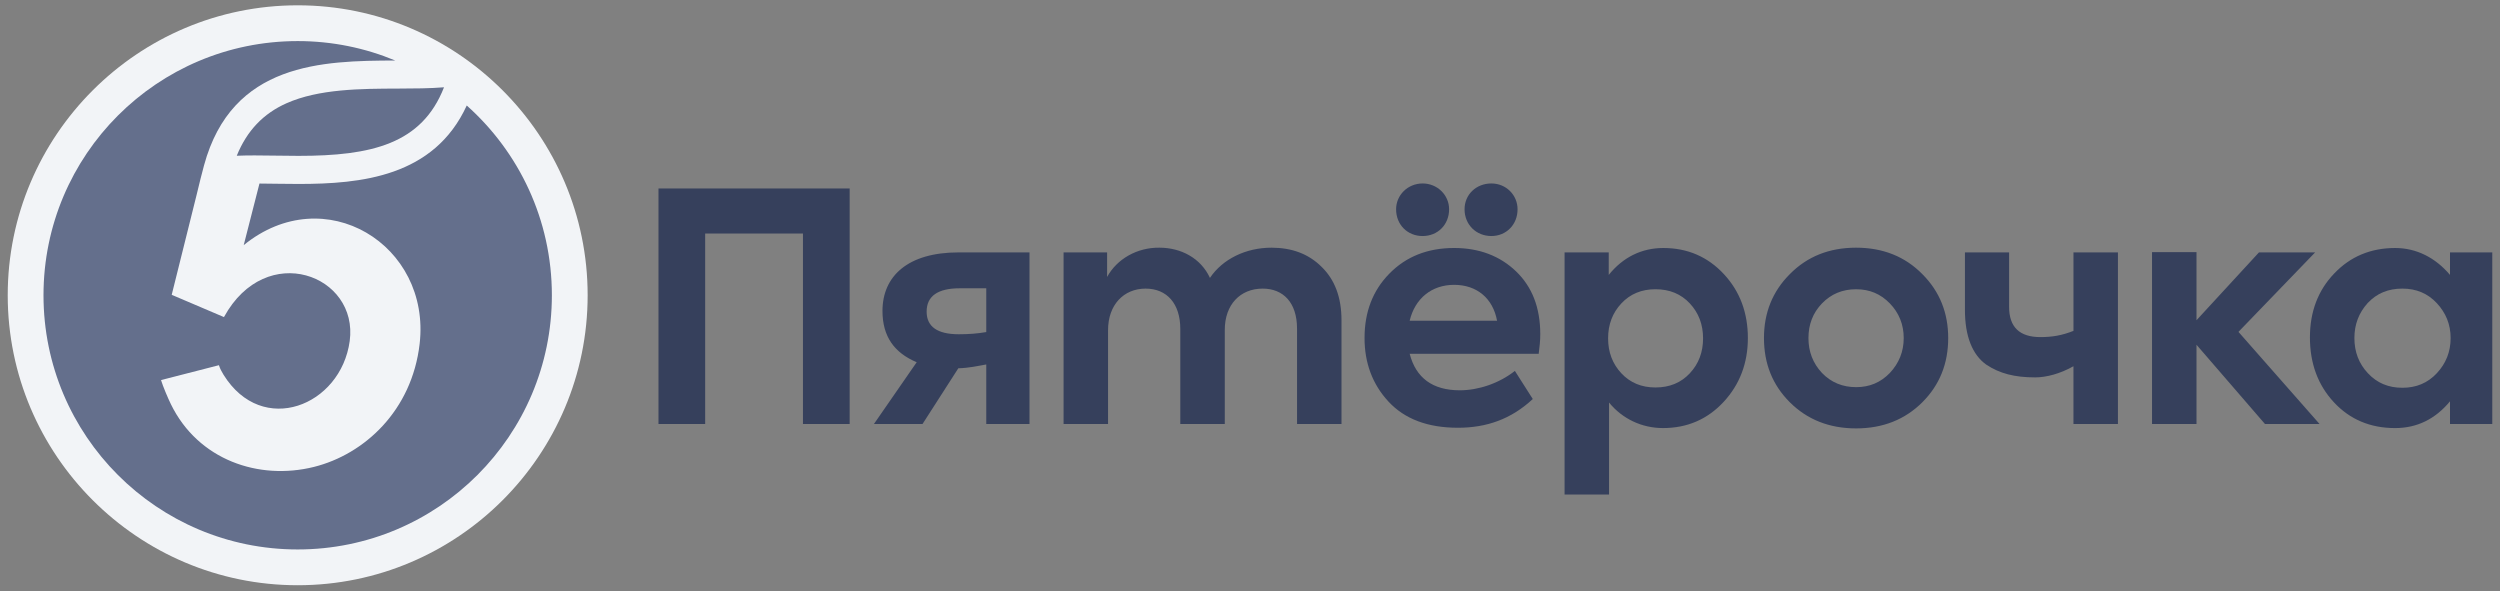
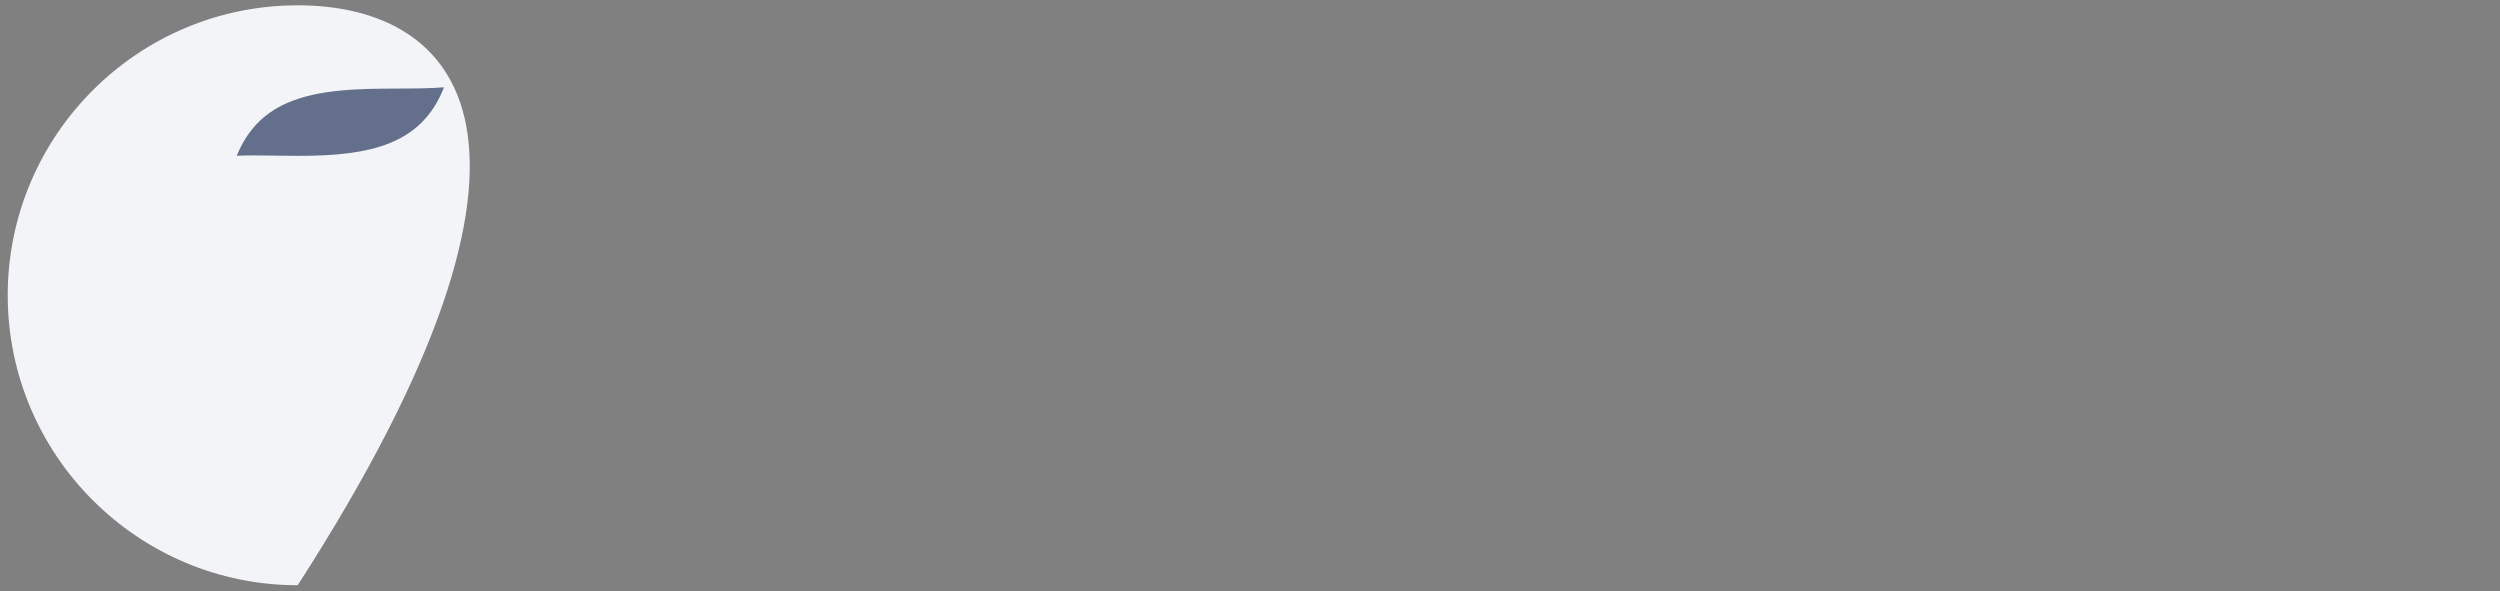
<svg xmlns="http://www.w3.org/2000/svg" width="203" height="48" viewBox="0 0 203 48" fill="none">
  <rect x="0" y="0" width="203" height="48" fill="#808080" stroke="none" />
-   <path fill-rule="evenodd" clip-rule="evenodd" d="M53.469 34.428V15.306H68.993V34.428H65.201V18.961H57.26V34.428H53.469ZM80.085 23.409H77.933C76.14 23.409 75.243 24.049 75.243 25.301C75.243 26.528 76.115 27.141 77.857 27.141C78.626 27.141 79.368 27.091 80.085 26.963V23.409ZM83.595 20.495V34.427H80.085V29.593C79.405 29.717 78.685 29.88 77.815 29.905L74.91 34.427H70.965L74.435 29.413C72.615 28.646 71.657 27.321 71.657 25.25C71.657 22.412 73.731 20.495 77.831 20.495H83.595ZM107.317 21.671C108.392 22.719 108.93 24.151 108.93 26.017V34.427H105.319V26.681C105.319 24.56 104.192 23.435 102.526 23.435C100.706 23.435 99.452 24.739 99.452 26.784V34.428H95.84V26.708C95.84 24.637 94.738 23.435 93.022 23.435C91.255 23.435 89.974 24.739 89.974 26.81V34.428H86.362V20.495H89.897V22.489C90.691 21.032 92.33 20.087 94.149 20.112C95.891 20.112 97.505 20.956 98.248 22.566C99.273 21.032 101.168 20.112 103.243 20.112C104.909 20.112 106.266 20.621 107.317 21.671ZM137.213 30.311C137.93 29.544 138.289 28.599 138.289 27.475C138.289 26.349 137.93 25.404 137.213 24.636C136.496 23.87 135.573 23.486 134.421 23.486C133.294 23.486 132.371 23.87 131.655 24.636C130.937 25.404 130.578 26.349 130.578 27.475C130.578 28.599 130.938 29.545 131.655 30.312C132.372 31.079 133.294 31.462 134.421 31.462C135.573 31.462 136.496 31.079 137.213 30.312M139.98 22.259C141.286 23.665 141.927 25.404 141.927 27.449C141.927 29.494 141.261 31.232 139.954 32.639C138.648 34.044 137.009 34.759 135.035 34.759C133.32 34.759 131.736 34.011 130.655 32.687V40.154H127.043V20.495H130.629V22.323C131.776 20.895 133.294 20.138 135.061 20.138C137.034 20.138 138.673 20.853 139.98 22.259ZM150.714 31.437C151.815 31.437 152.712 31.053 153.454 30.286C154.198 29.494 154.582 28.548 154.582 27.449C154.582 26.349 154.198 25.404 153.455 24.637C152.712 23.87 151.815 23.487 150.714 23.487C149.612 23.487 148.69 23.87 147.947 24.637C147.205 25.404 146.846 26.35 146.846 27.449C146.846 28.548 147.205 29.494 147.947 30.286C148.69 31.053 149.612 31.436 150.714 31.436M145.334 22.259C146.744 20.827 148.537 20.112 150.714 20.112C152.891 20.112 154.684 20.827 156.094 22.259C157.502 23.665 158.194 25.404 158.194 27.449C158.194 29.519 157.502 31.258 156.094 32.664C154.684 34.069 152.891 34.786 150.714 34.786C148.537 34.786 146.744 34.069 145.334 32.664C143.925 31.258 143.234 29.52 143.234 27.449C143.234 25.404 143.925 23.665 145.334 22.259ZM168.364 20.495H171.977V34.428H168.364V29.738C167.307 30.341 166.162 30.644 165.264 30.644C163.6 30.644 162.37 30.337 161.268 29.596C160.168 28.804 159.553 27.321 159.553 25.173V20.495H163.139V24.918C163.139 26.554 163.984 27.372 165.675 27.372C166.623 27.372 167.431 27.24 168.365 26.867V20.495H168.364ZM183.915 34.428L178.356 27.994V34.428H174.744V20.474H178.356V26.002L183.428 20.495H187.988L181.763 26.948L188.347 34.428H183.915Z" fill="#051745" fill-opacity="0.6" />
-   <path fill-rule="evenodd" clip-rule="evenodd" d="M197.864 24.611C197.121 23.818 196.198 23.435 195.071 23.435C193.919 23.435 192.996 23.818 192.253 24.611C191.536 25.404 191.177 26.349 191.177 27.448C191.177 28.573 191.536 29.519 192.279 30.312C193.022 31.104 193.944 31.487 195.071 31.487C196.198 31.487 197.121 31.104 197.864 30.312C198.606 29.519 198.991 28.573 198.991 27.448C198.991 26.349 198.606 25.404 197.864 24.611ZM198.94 20.495H202.372V34.427H198.94V32.587C197.74 34.039 196.25 34.76 194.482 34.76C192.484 34.76 190.819 34.07 189.512 32.664C188.206 31.258 187.566 29.494 187.566 27.398C187.566 25.301 188.232 23.563 189.538 22.208C190.845 20.828 192.51 20.138 194.482 20.138C196.224 20.138 197.761 20.928 198.94 22.322V20.495ZM118.922 16.993C118.922 15.792 119.87 14.897 121.099 14.897C122.303 14.897 123.226 15.843 123.226 16.993C123.226 18.246 122.303 19.166 121.099 19.166C119.87 19.166 118.922 18.246 118.922 16.993ZM114.465 26.043H121.561C121.228 24.227 119.921 23.129 118.077 23.129C116.257 23.129 114.9 24.228 114.465 26.043ZM115.515 14.897C116.719 14.897 117.667 15.843 117.667 16.993C117.667 18.246 116.745 19.166 115.515 19.166C114.285 19.166 113.363 18.246 113.363 16.993C113.363 15.843 114.311 14.897 115.515 14.897ZM124.942 28.727H114.465C114.977 30.695 116.335 31.692 118.538 31.692C120.049 31.692 121.732 31.127 123.008 30.117L124.462 32.4C122.699 34.047 120.69 34.734 118.384 34.734C115.924 34.734 114.054 34.019 112.748 32.613C111.442 31.207 110.801 29.468 110.801 27.449C110.801 25.327 111.467 23.589 112.825 22.209C114.183 20.828 115.925 20.137 118.077 20.137C120.101 20.137 121.791 20.776 123.097 22.029C124.404 23.282 125.07 24.969 125.07 27.141C125.07 27.627 125.02 28.165 124.942 28.727Z" fill="#051745" fill-opacity="0.6" />
-   <path fill-rule="evenodd" clip-rule="evenodd" d="M24.172 0.431C11.189 0.431 0.627 10.993 0.627 23.976C0.627 36.959 11.189 47.521 24.172 47.521C37.154 47.521 47.717 36.959 47.717 23.976C47.717 10.993 37.154 0.431 24.172 0.431Z" fill="#F2F4F7" />
+   <path fill-rule="evenodd" clip-rule="evenodd" d="M24.172 0.431C11.189 0.431 0.627 10.993 0.627 23.976C0.627 36.959 11.189 47.521 24.172 47.521C47.717 10.993 37.154 0.431 24.172 0.431Z" fill="#F2F4F7" />
  <path fill-rule="evenodd" clip-rule="evenodd" d="M36.054 7.088C34.257 11.697 30.166 12.656 24.24 12.656C23.604 12.656 22.974 12.646 22.366 12.637C21.778 12.629 21.222 12.62 20.677 12.62C20.193 12.62 19.705 12.626 19.224 12.647C20.054 10.609 21.379 9.224 23.265 8.384C25.894 7.214 29.312 7.202 32.328 7.193C33.642 7.188 34.9 7.183 36.054 7.088Z" fill="#051745" fill-opacity="0.6" />
-   <path fill-rule="evenodd" clip-rule="evenodd" d="M37.9 8.567C35.242 14.357 29.318 14.937 24.24 14.937C23.125 14.937 22.057 14.91 21.068 14.904L19.789 19.906C26.339 14.566 35.001 19.86 34.075 27.918C33.451 33.345 29.582 36.894 25.489 37.914C21.03 39.026 16.09 37.362 13.875 32.818C13.64 32.338 13.231 31.376 13.075 30.862L17.777 29.654C17.86 29.925 18.001 30.187 18.149 30.426C21.297 35.503 27.676 32.964 28.396 27.697C29.129 22.339 21.611 19.485 18.185 25.747L14.015 23.97L13.943 23.938L15.954 15.865C16.078 15.291 16.496 13.688 16.568 13.425C18.841 5.067 26.194 4.935 32.092 4.913C29.653 3.898 26.979 3.336 24.172 3.336C12.772 3.336 3.532 12.576 3.532 23.976C3.532 35.376 12.772 44.616 24.172 44.616C35.572 44.616 44.812 35.376 44.812 23.976C44.812 17.848 42.14 12.347 37.9 8.567Z" fill="#051745" fill-opacity="0.6" />
</svg>